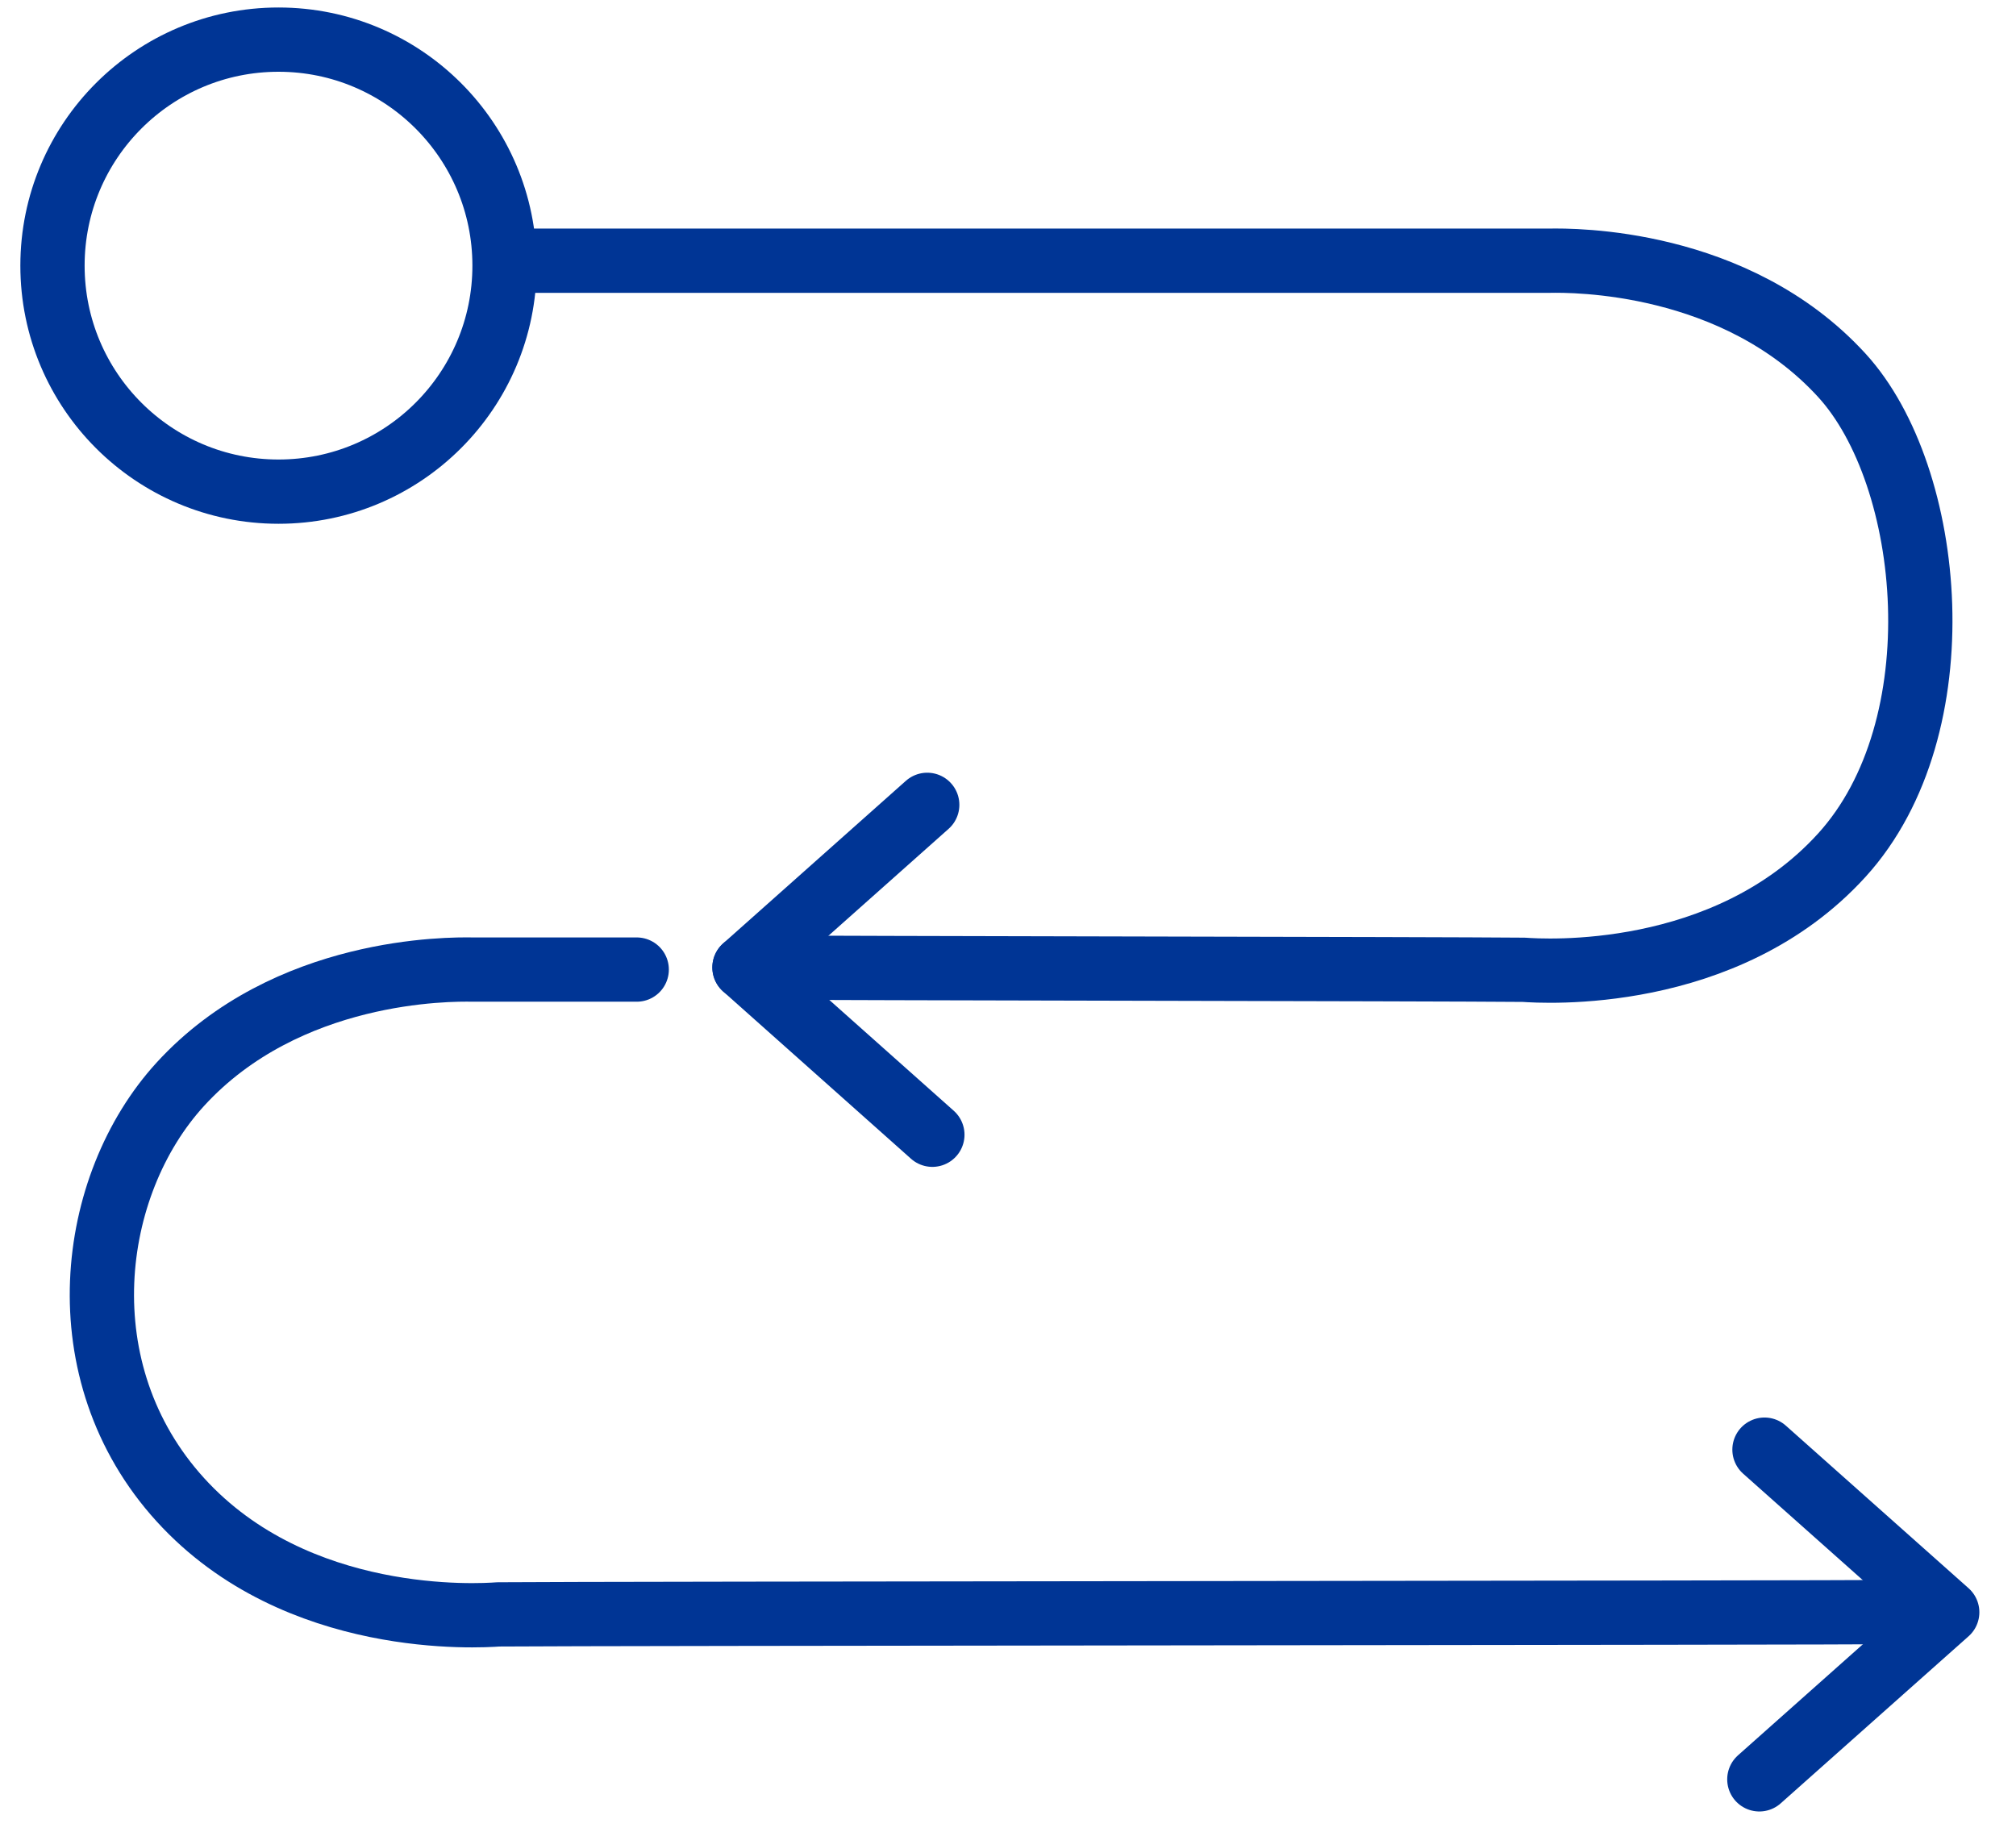
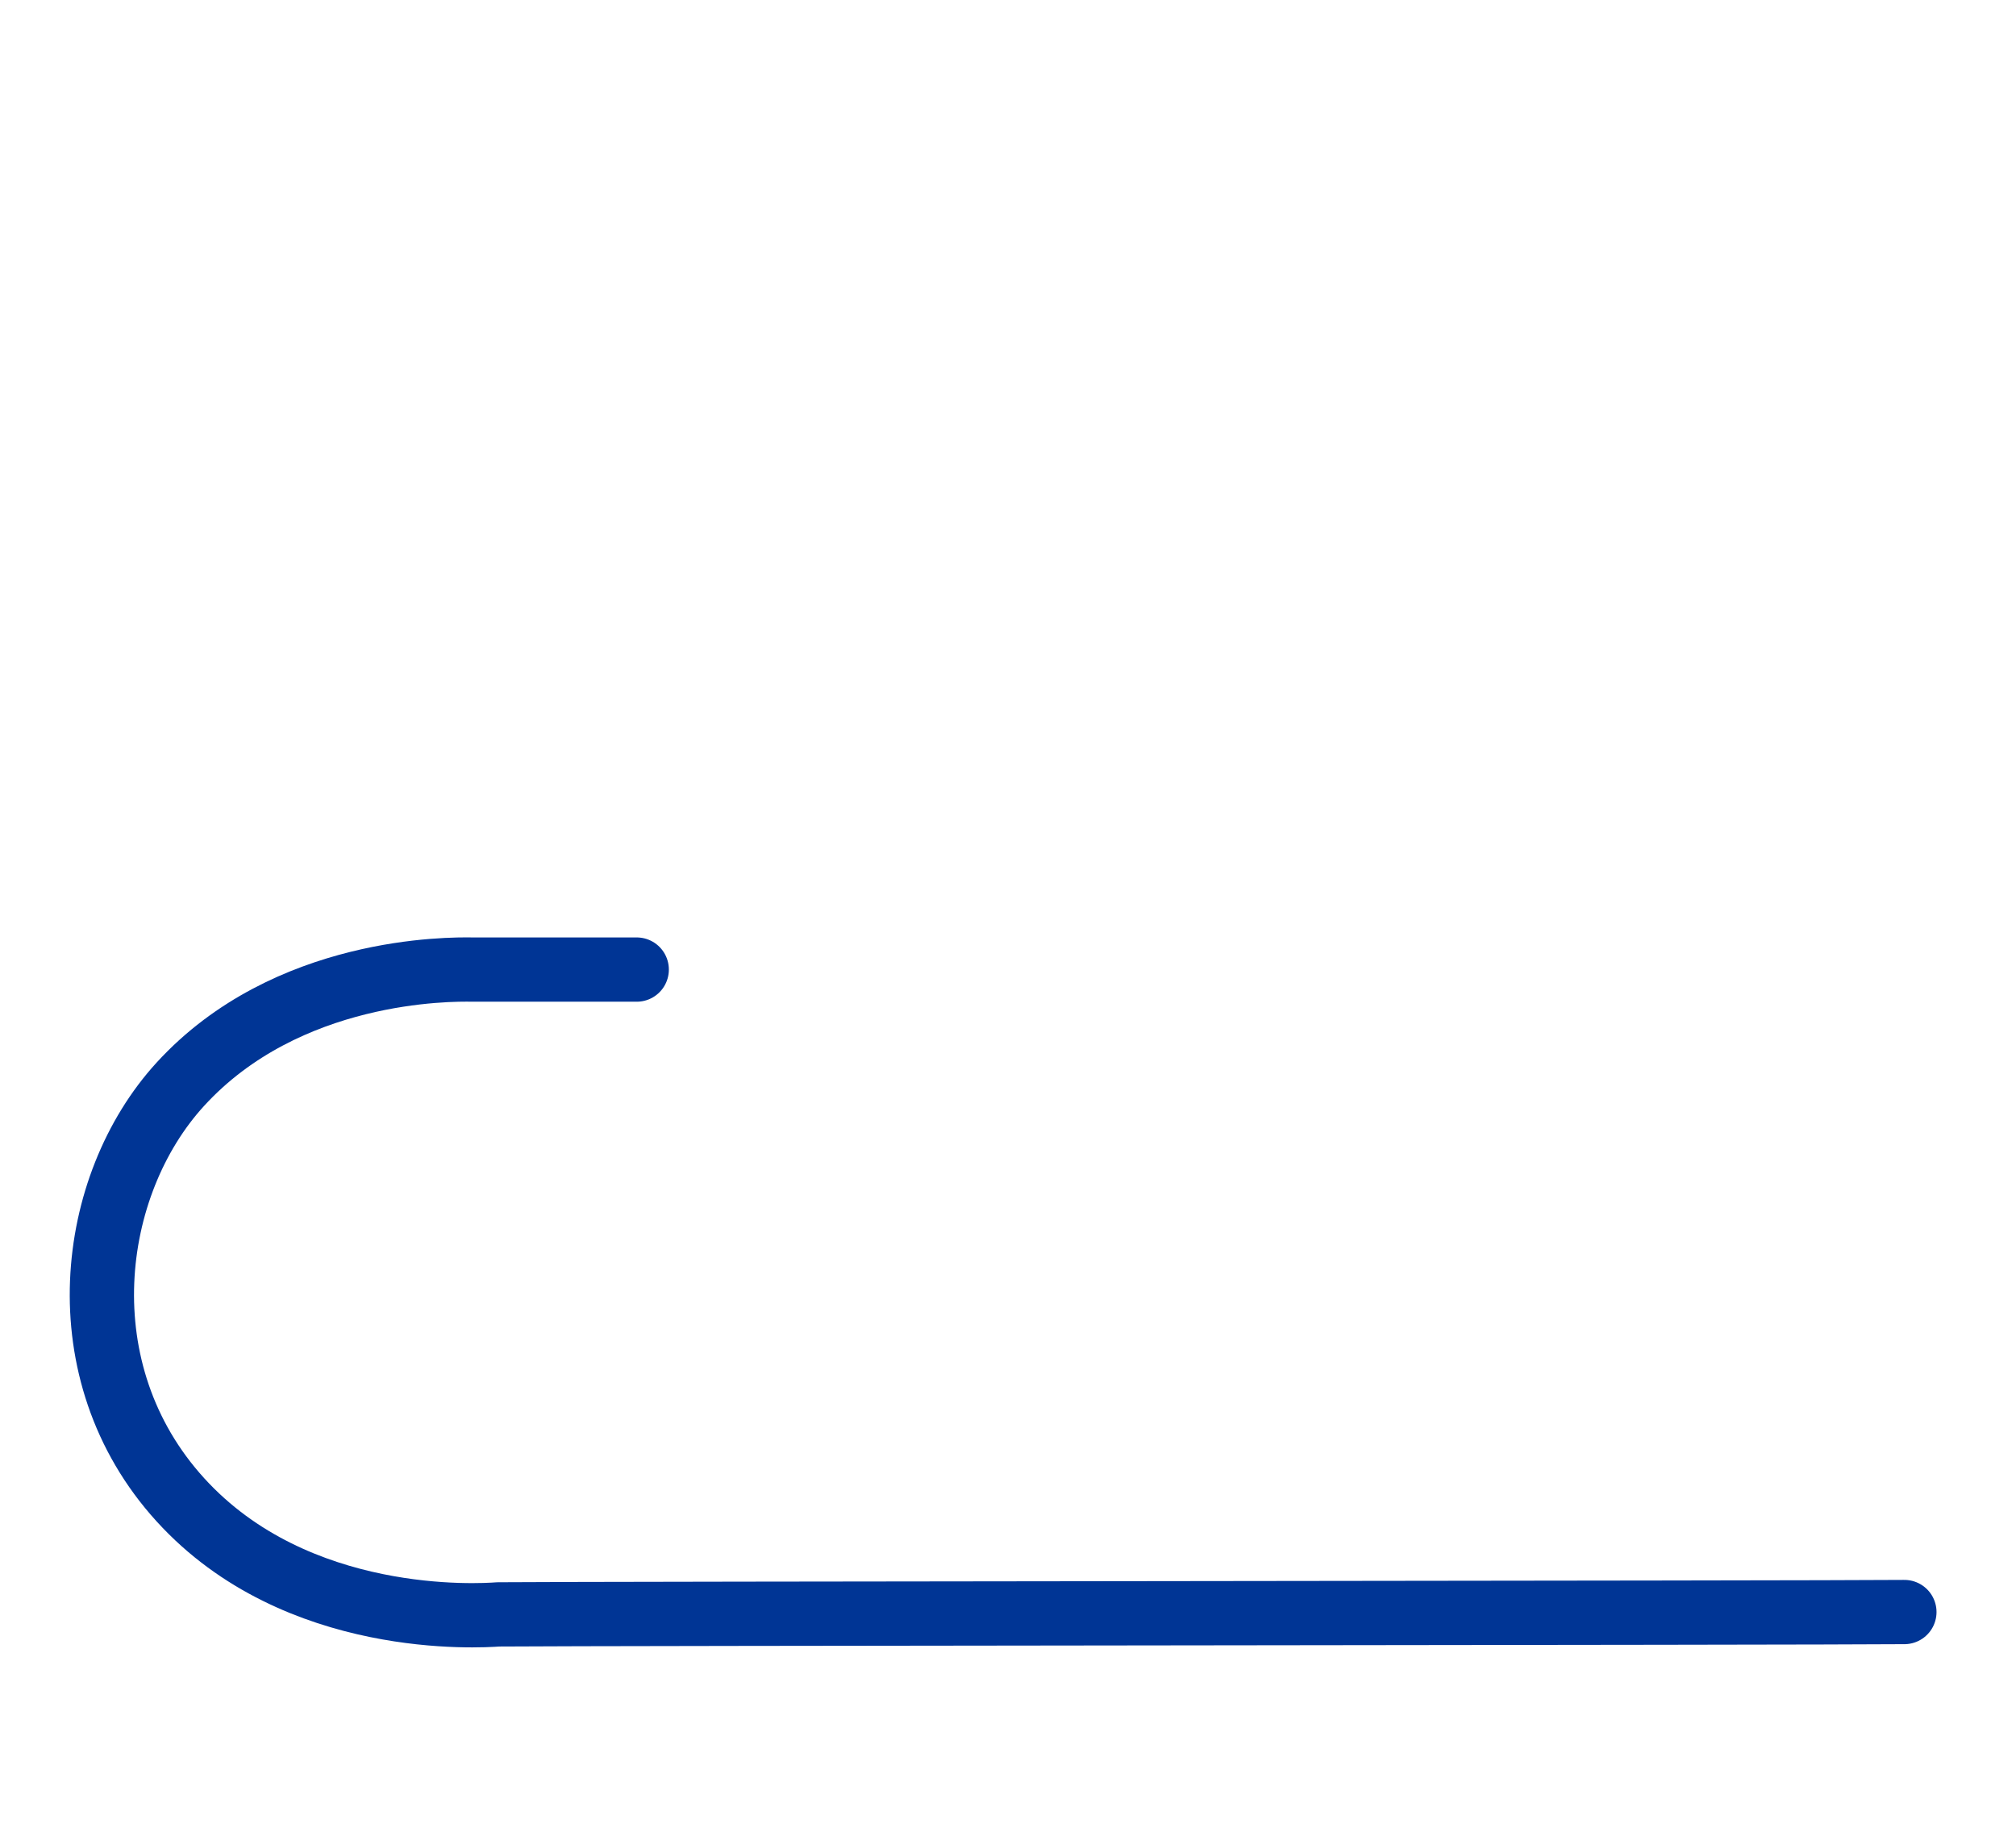
<svg xmlns="http://www.w3.org/2000/svg" id="Layer_1" version="1.1" viewBox="0 0 94.1 85.5">
  <defs>
    <style>
      .st0 {
        fill: none;
        stroke: #003595;
        stroke-linecap: round;
        stroke-linejoin: round;
        stroke-width: 3px;
      }
    </style>
  </defs>
-   <path class="st0" d="M24.25,12.17h48.08c1.06-.02,8.67-.08,13.64,5.35,4.31,4.71,5.43,16.43,0,22.4-5.43,5.97-14,5.41-14.84,5.35-4.17-.04-32.21-.07-36.38-.11" />
-   <polyline class="st0" points="43.28 37.57 34.75 45.16 43.52 52.97" />
-   <circle class="st0" cx="13" cy="12.4" r="10.55" />
  <path class="st0" d="M29.72,45.26c-14,0,6.34,0-7.66,0-1.06-.02-8.67-.08-13.64,5.35-4.31,4.71-5.43,13.43,0,19.4,5.43,5.97,14,5.41,14.84,5.35,4.17-.04,61.46-.07,65.63-.11" />
-   <polyline class="st0" points="82.36 67.67 90.89 75.26 82.12 83.06" />
</svg>